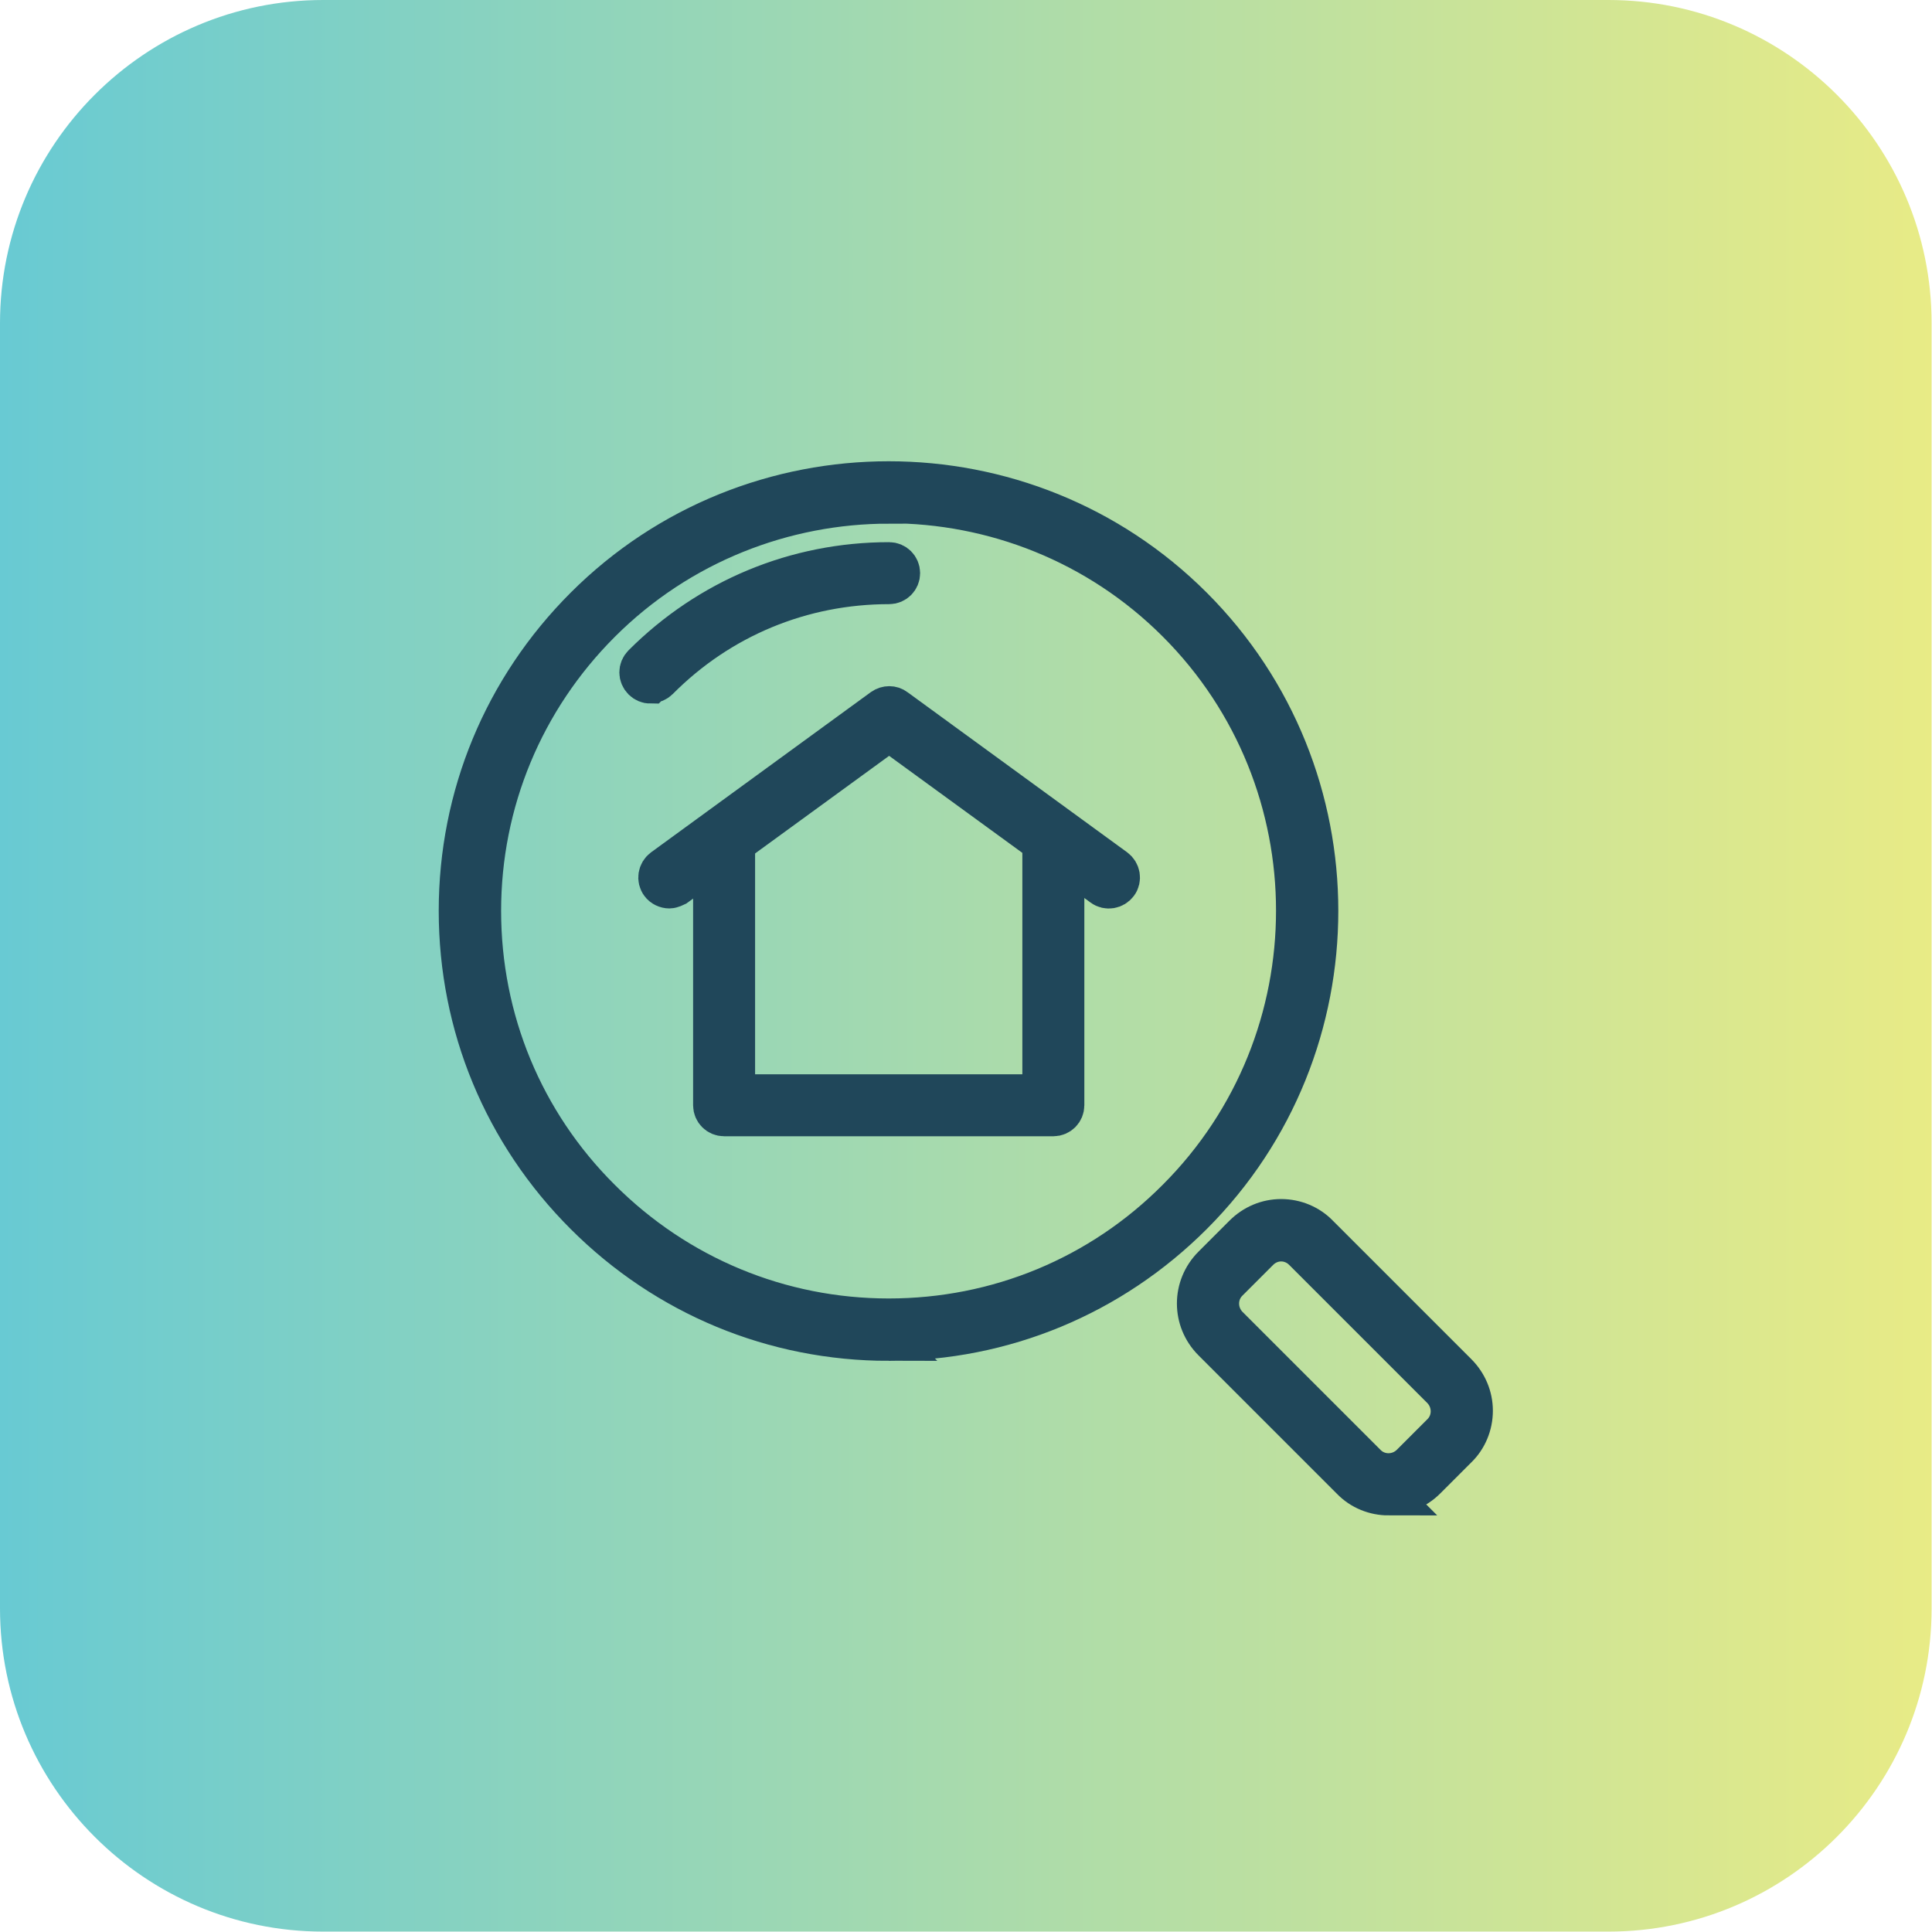
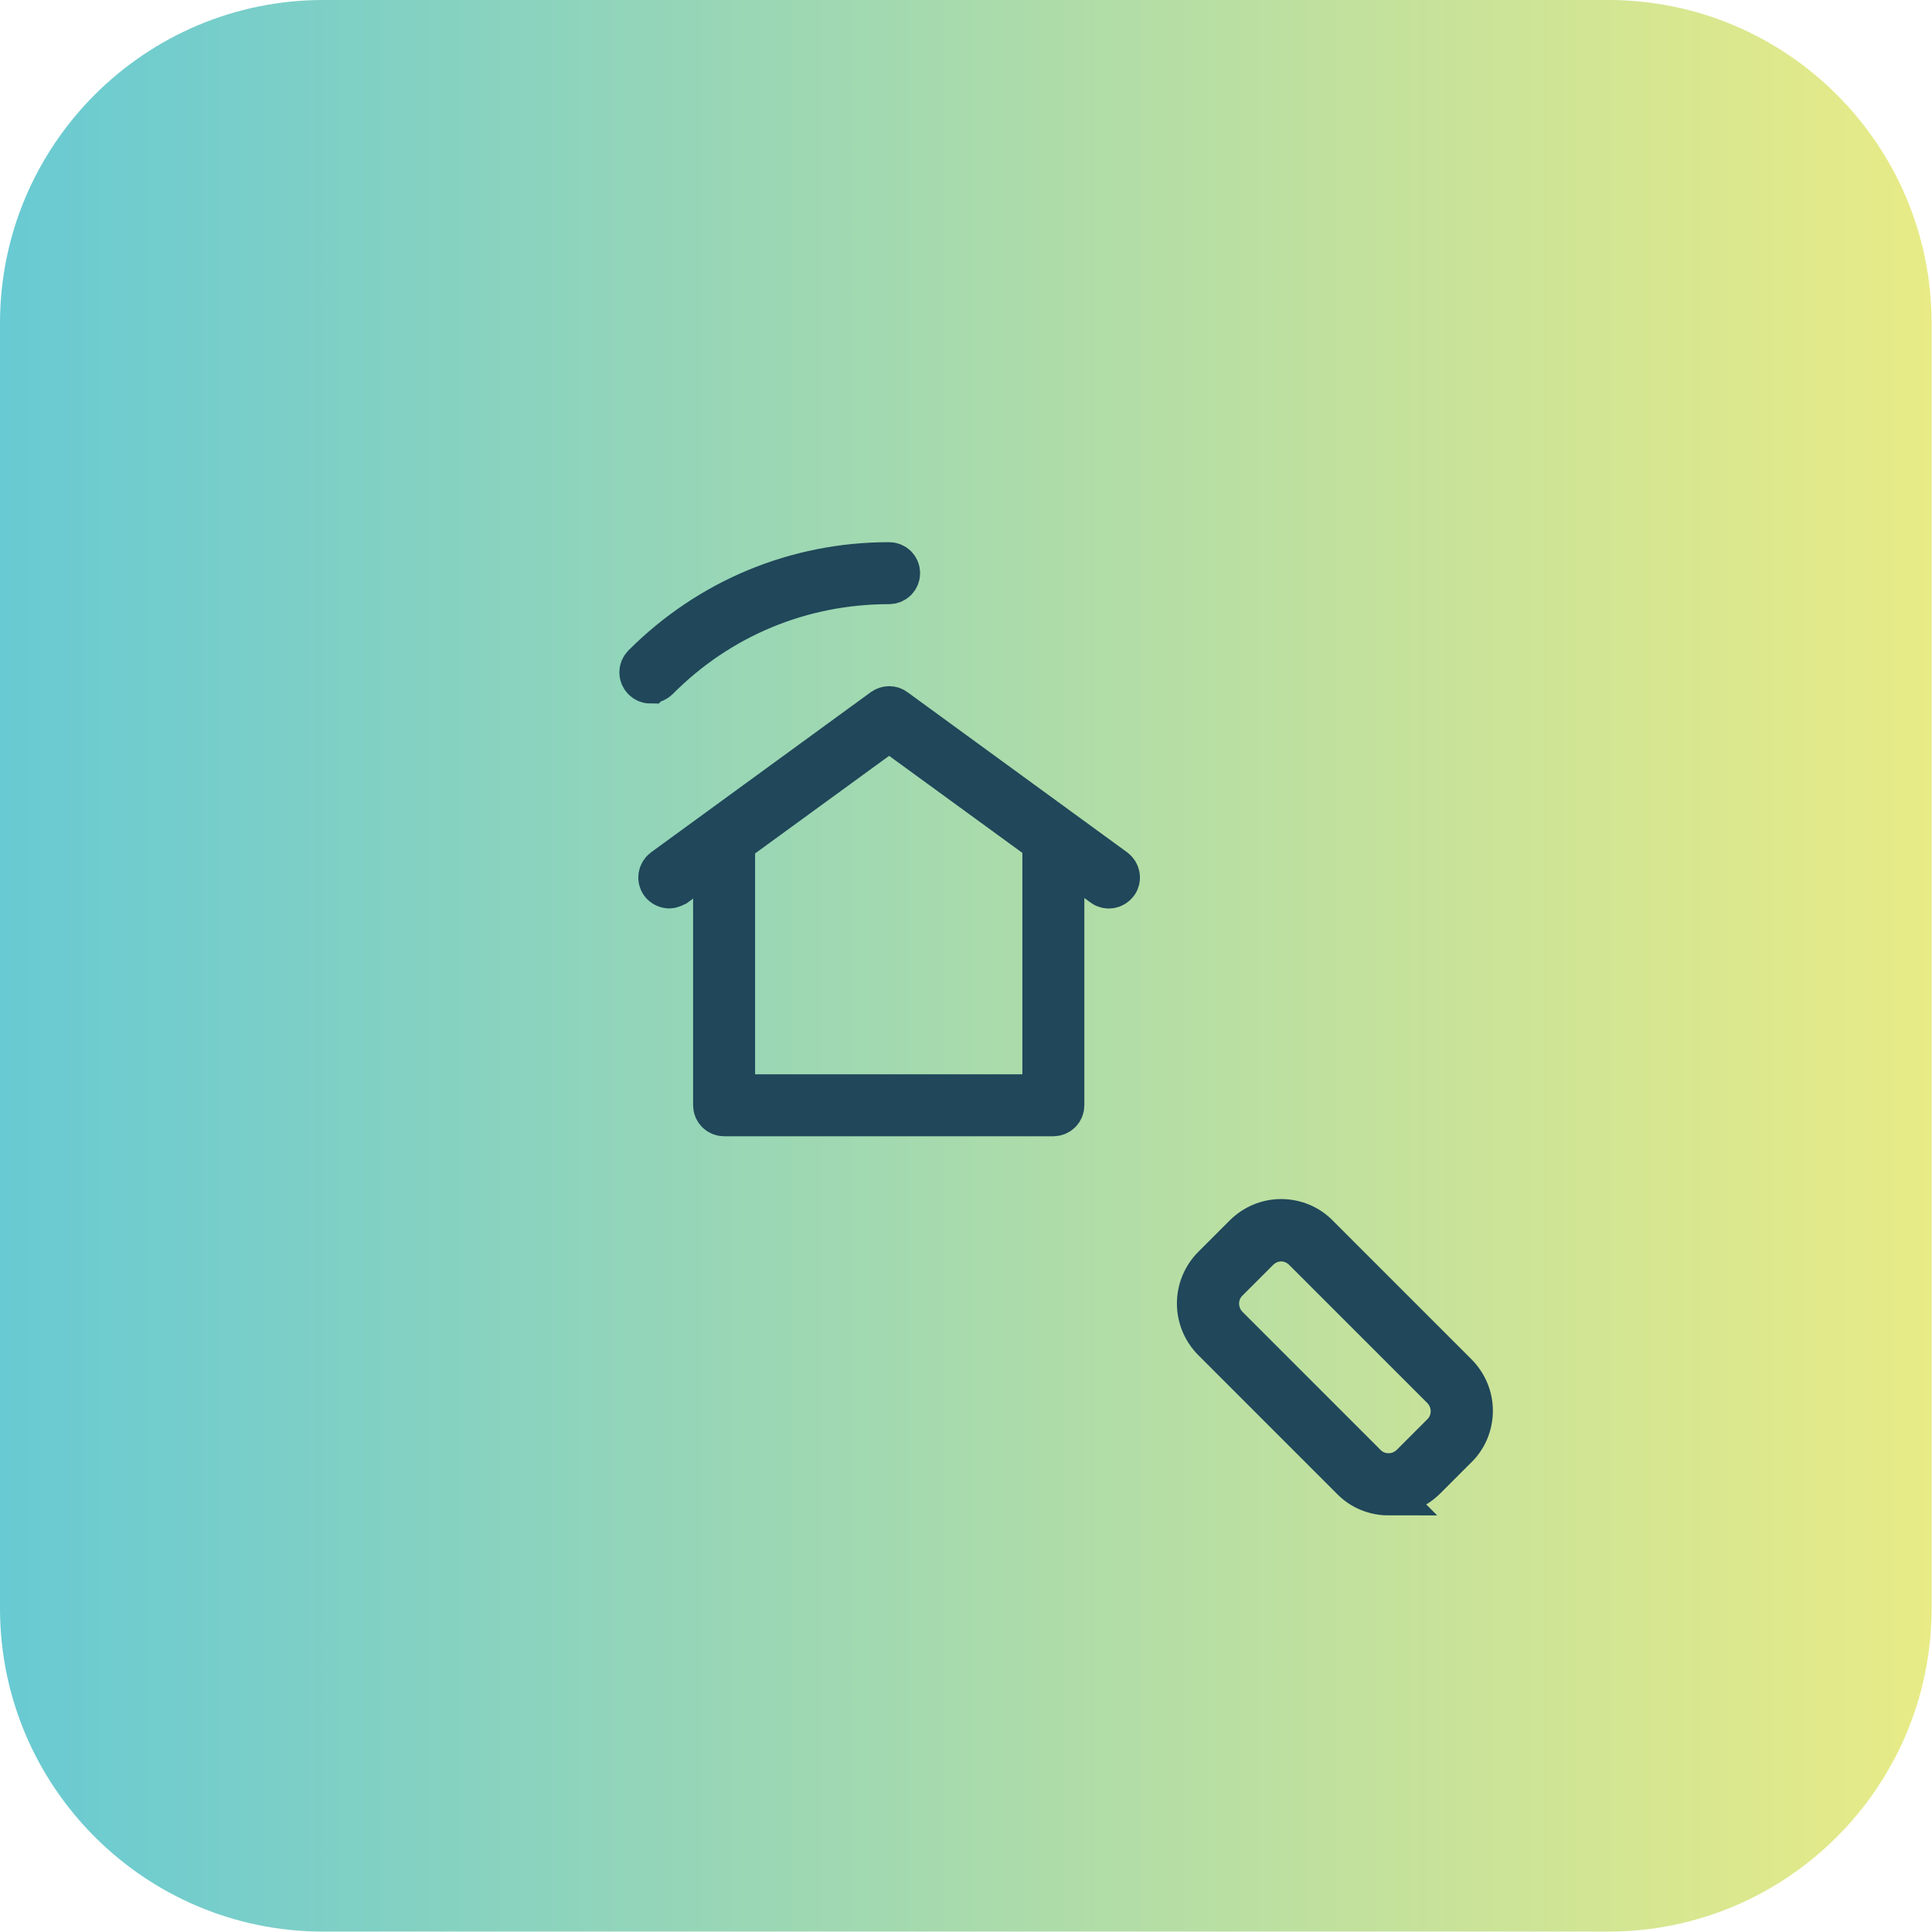
<svg xmlns="http://www.w3.org/2000/svg" id="Layer_2" data-name="Layer 2" viewBox="0 0 48 48">
  <defs>
    <style>
      .cls-1 {
        fill: url(#linear-gradient);
      }

      .cls-2 {
        fill: #20475a;
        stroke: #20475a;
        stroke-miterlimit: 10;
      }
    </style>
    <linearGradient id="linear-gradient" x1="0" y1="24" x2="48" y2="24" gradientUnits="userSpaceOnUse">
      <stop offset="0" stop-color="#68cad3" />
      <stop offset="1" stop-color="#e8eb86" />
    </linearGradient>
  </defs>
  <g id="Layer_1-2" data-name="Layer 1">
    <g>
      <path class="cls-1" d="M8.03,0h31.93c4.43,0,8.03,3.6,8.03,8.03v31.93c0,4.43-3.6,8.03-8.03,8.03H8.03c-4.43,0-8.03-3.6-8.03-8.03V8.03C0,3.6,3.6,0,8.03,0Z" />
      <g>
        <g>
-           <path class="cls-2" d="M22.08,33.31c-2.85,0-5.53-1.11-7.55-3.13-2.02-2.02-3.13-4.7-3.13-7.55s1.11-5.53,3.13-7.55c4.16-4.16,10.94-4.16,15.1,0h0c4.16,4.16,4.16,10.94,0,15.1-2.02,2.02-4.7,3.13-7.55,3.13ZM22.08,12.51c-2.59,0-5.19.99-7.16,2.96-1.91,1.91-2.97,4.46-2.97,7.16s1.05,5.25,2.97,7.16c1.91,1.91,4.46,2.97,7.16,2.97s5.25-1.05,7.16-2.97c3.95-3.95,3.95-10.38,0-14.33-1.97-1.97-4.57-2.96-7.16-2.96Z" />
          <path class="cls-2" d="M16.16,16.98c-.07,0-.14-.03-.19-.08-.11-.11-.11-.28,0-.39,1.64-1.64,3.81-2.54,6.12-2.54.15,0,.27.12.27.27s-.12.27-.27.27c-2.17,0-4.2.84-5.73,2.38-.05.05-.12.08-.19.08Z" />
          <path class="cls-2" d="M34.5,37.15c-.34,0-.68-.13-.93-.39l-3.44-3.44c-.52-.52-.52-1.35,0-1.87l.77-.77c.25-.25.58-.39.93-.39s.69.14.93.39l3.44,3.44c.25.25.39.58.39.93s-.14.69-.39.93l-.77.77c-.26.26-.6.39-.94.39ZM31.83,30.84c-.2,0-.4.08-.55.23l-.77.77c-.3.3-.3.79,0,1.1l3.44,3.44c.3.3.79.3,1.1,0l.77-.77c.3-.3.3-.79,0-1.1l-3.44-3.44c-.15-.15-.35-.23-.55-.23Z" />
        </g>
        <g>
          <path class="cls-2" d="M26.18,27.73h-8.19c-.15,0-.27-.12-.27-.27v-6.51c0-.15.12-.27.27-.27s.27.12.27.27v6.24h7.64v-6.24c0-.15.12-.27.27-.27s.27.12.27.27v6.51c0,.15-.12.27-.27.27Z" />
          <path class="cls-2" d="M16.63,22.07c-.08,0-.17-.04-.22-.11-.09-.12-.06-.29.06-.38l5.46-3.98c.1-.07.23-.07.32,0l5.46,3.98c.12.09.15.26.06.38-.09.12-.26.15-.38.06l-5.3-3.86-5.3,3.86s-.1.05-.16.05Z" />
        </g>
      </g>
    </g>
  </g>
</svg>